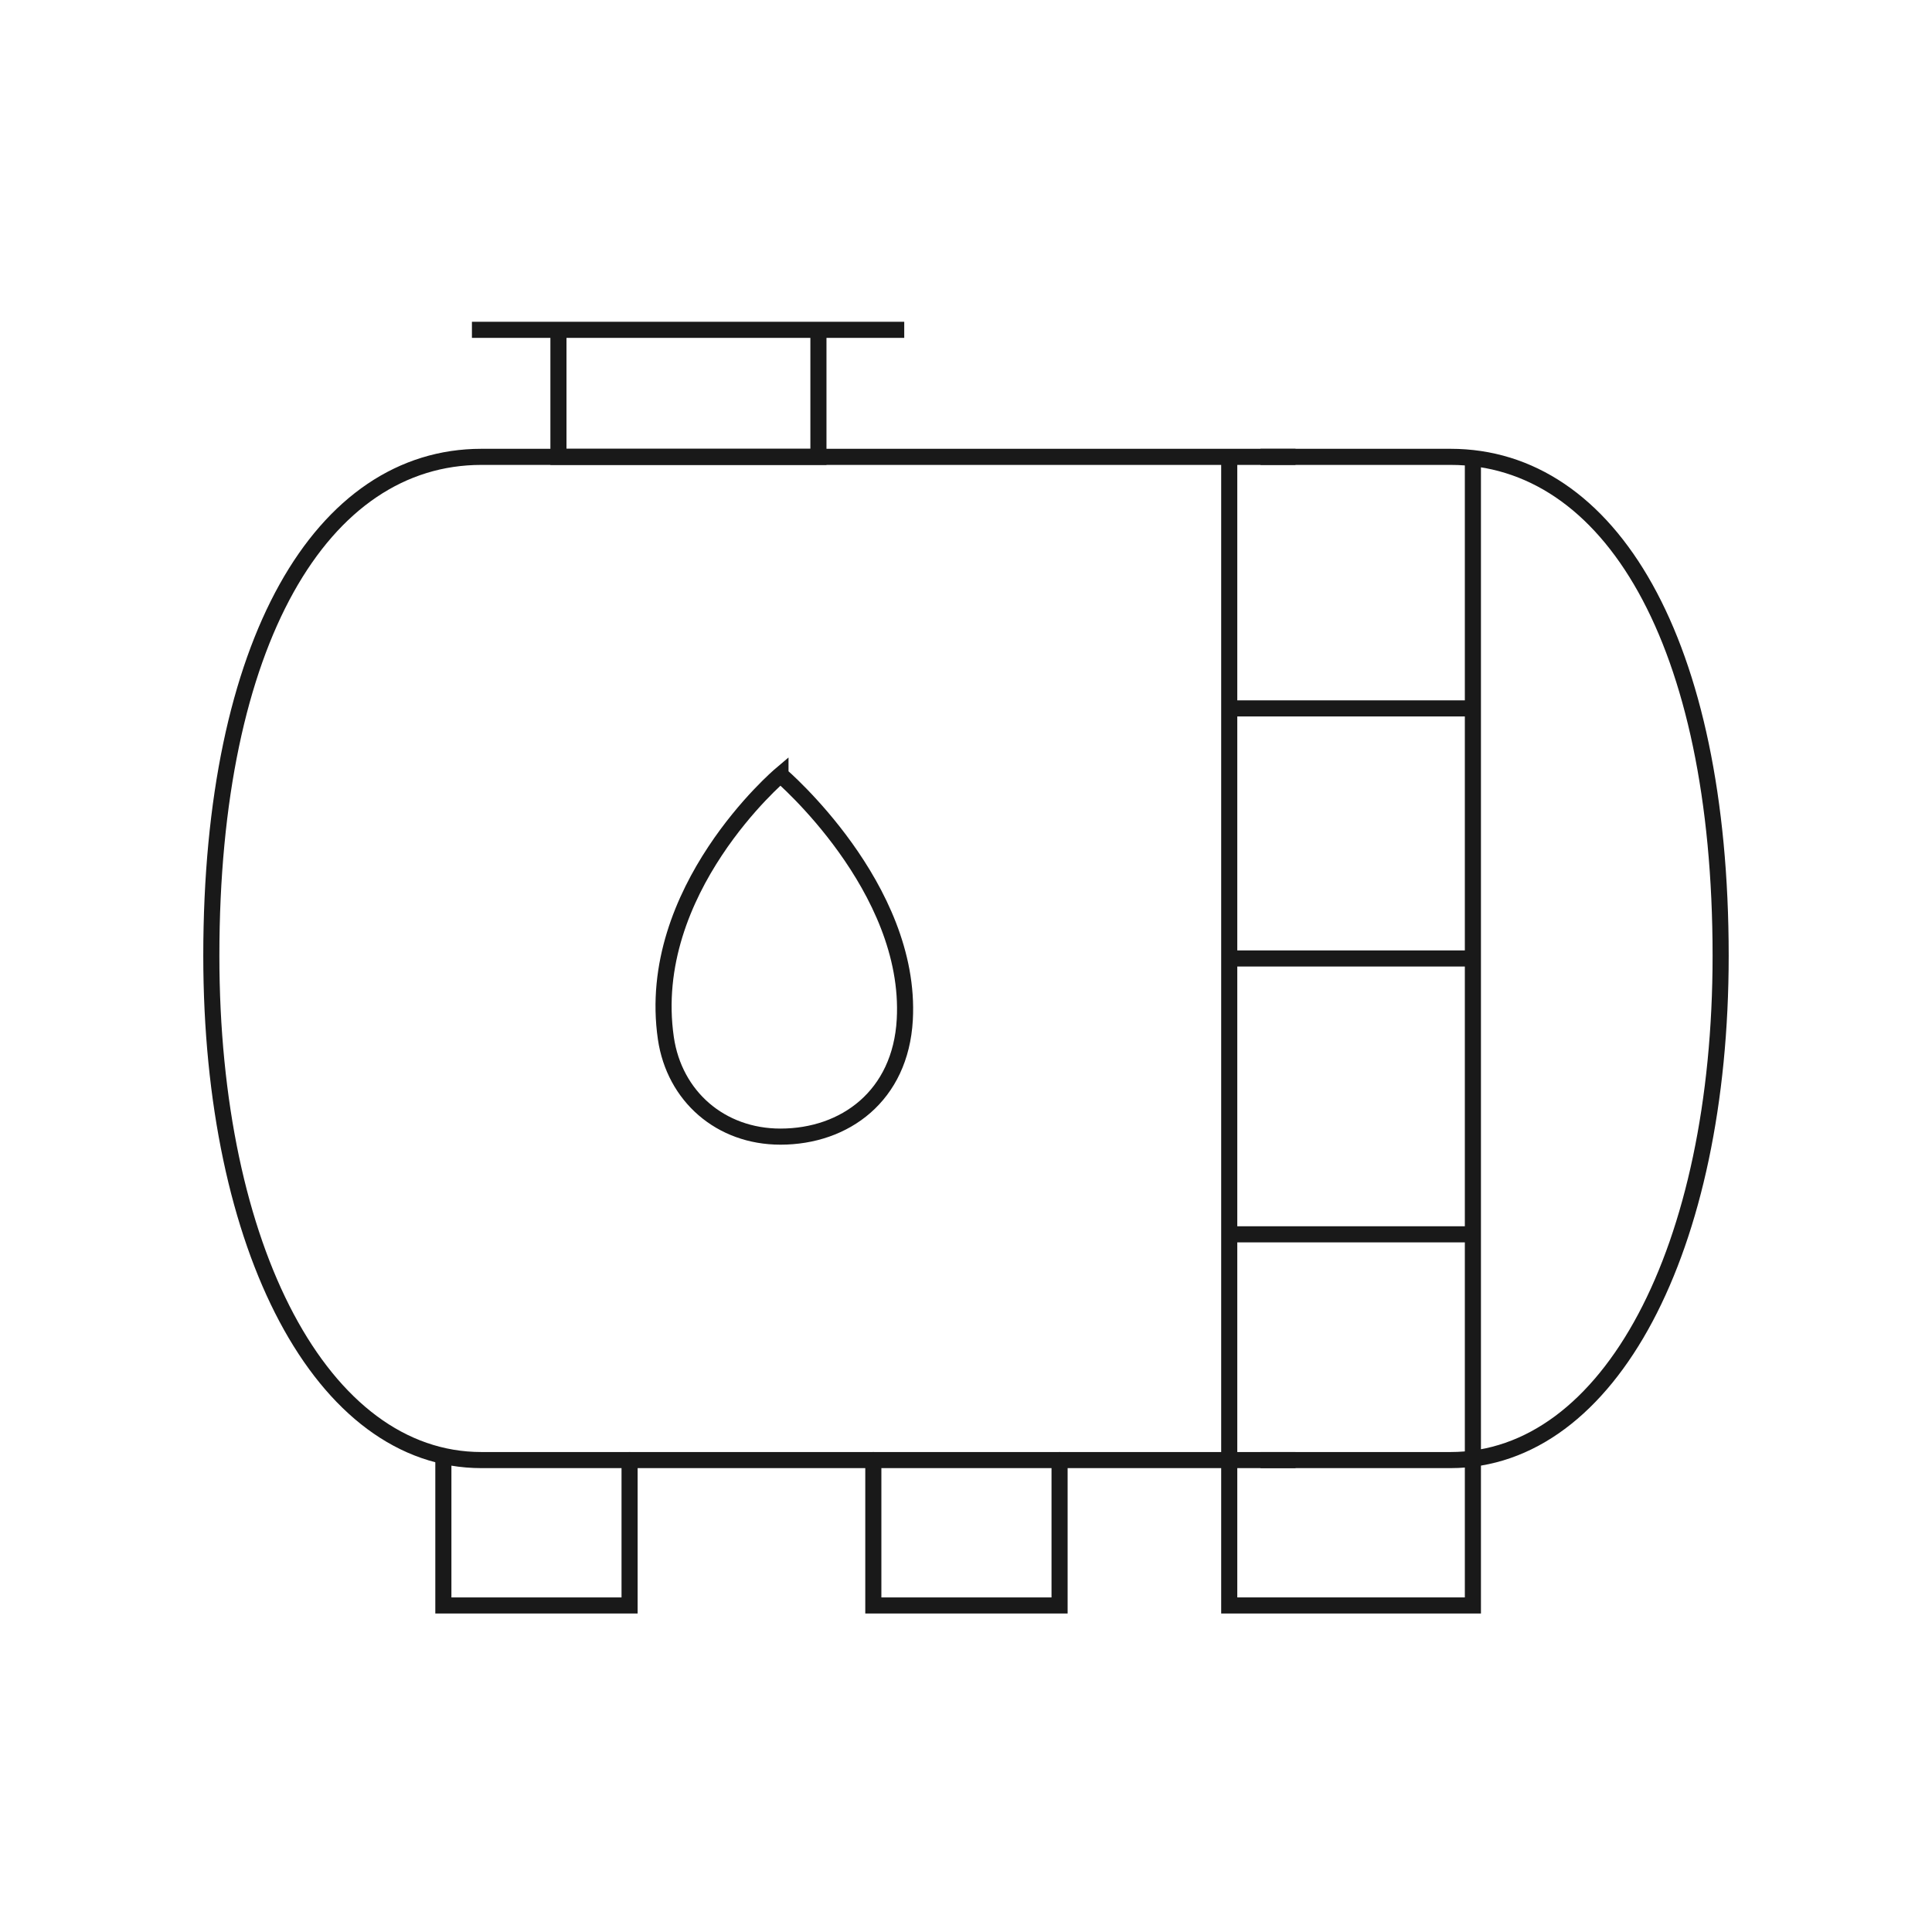
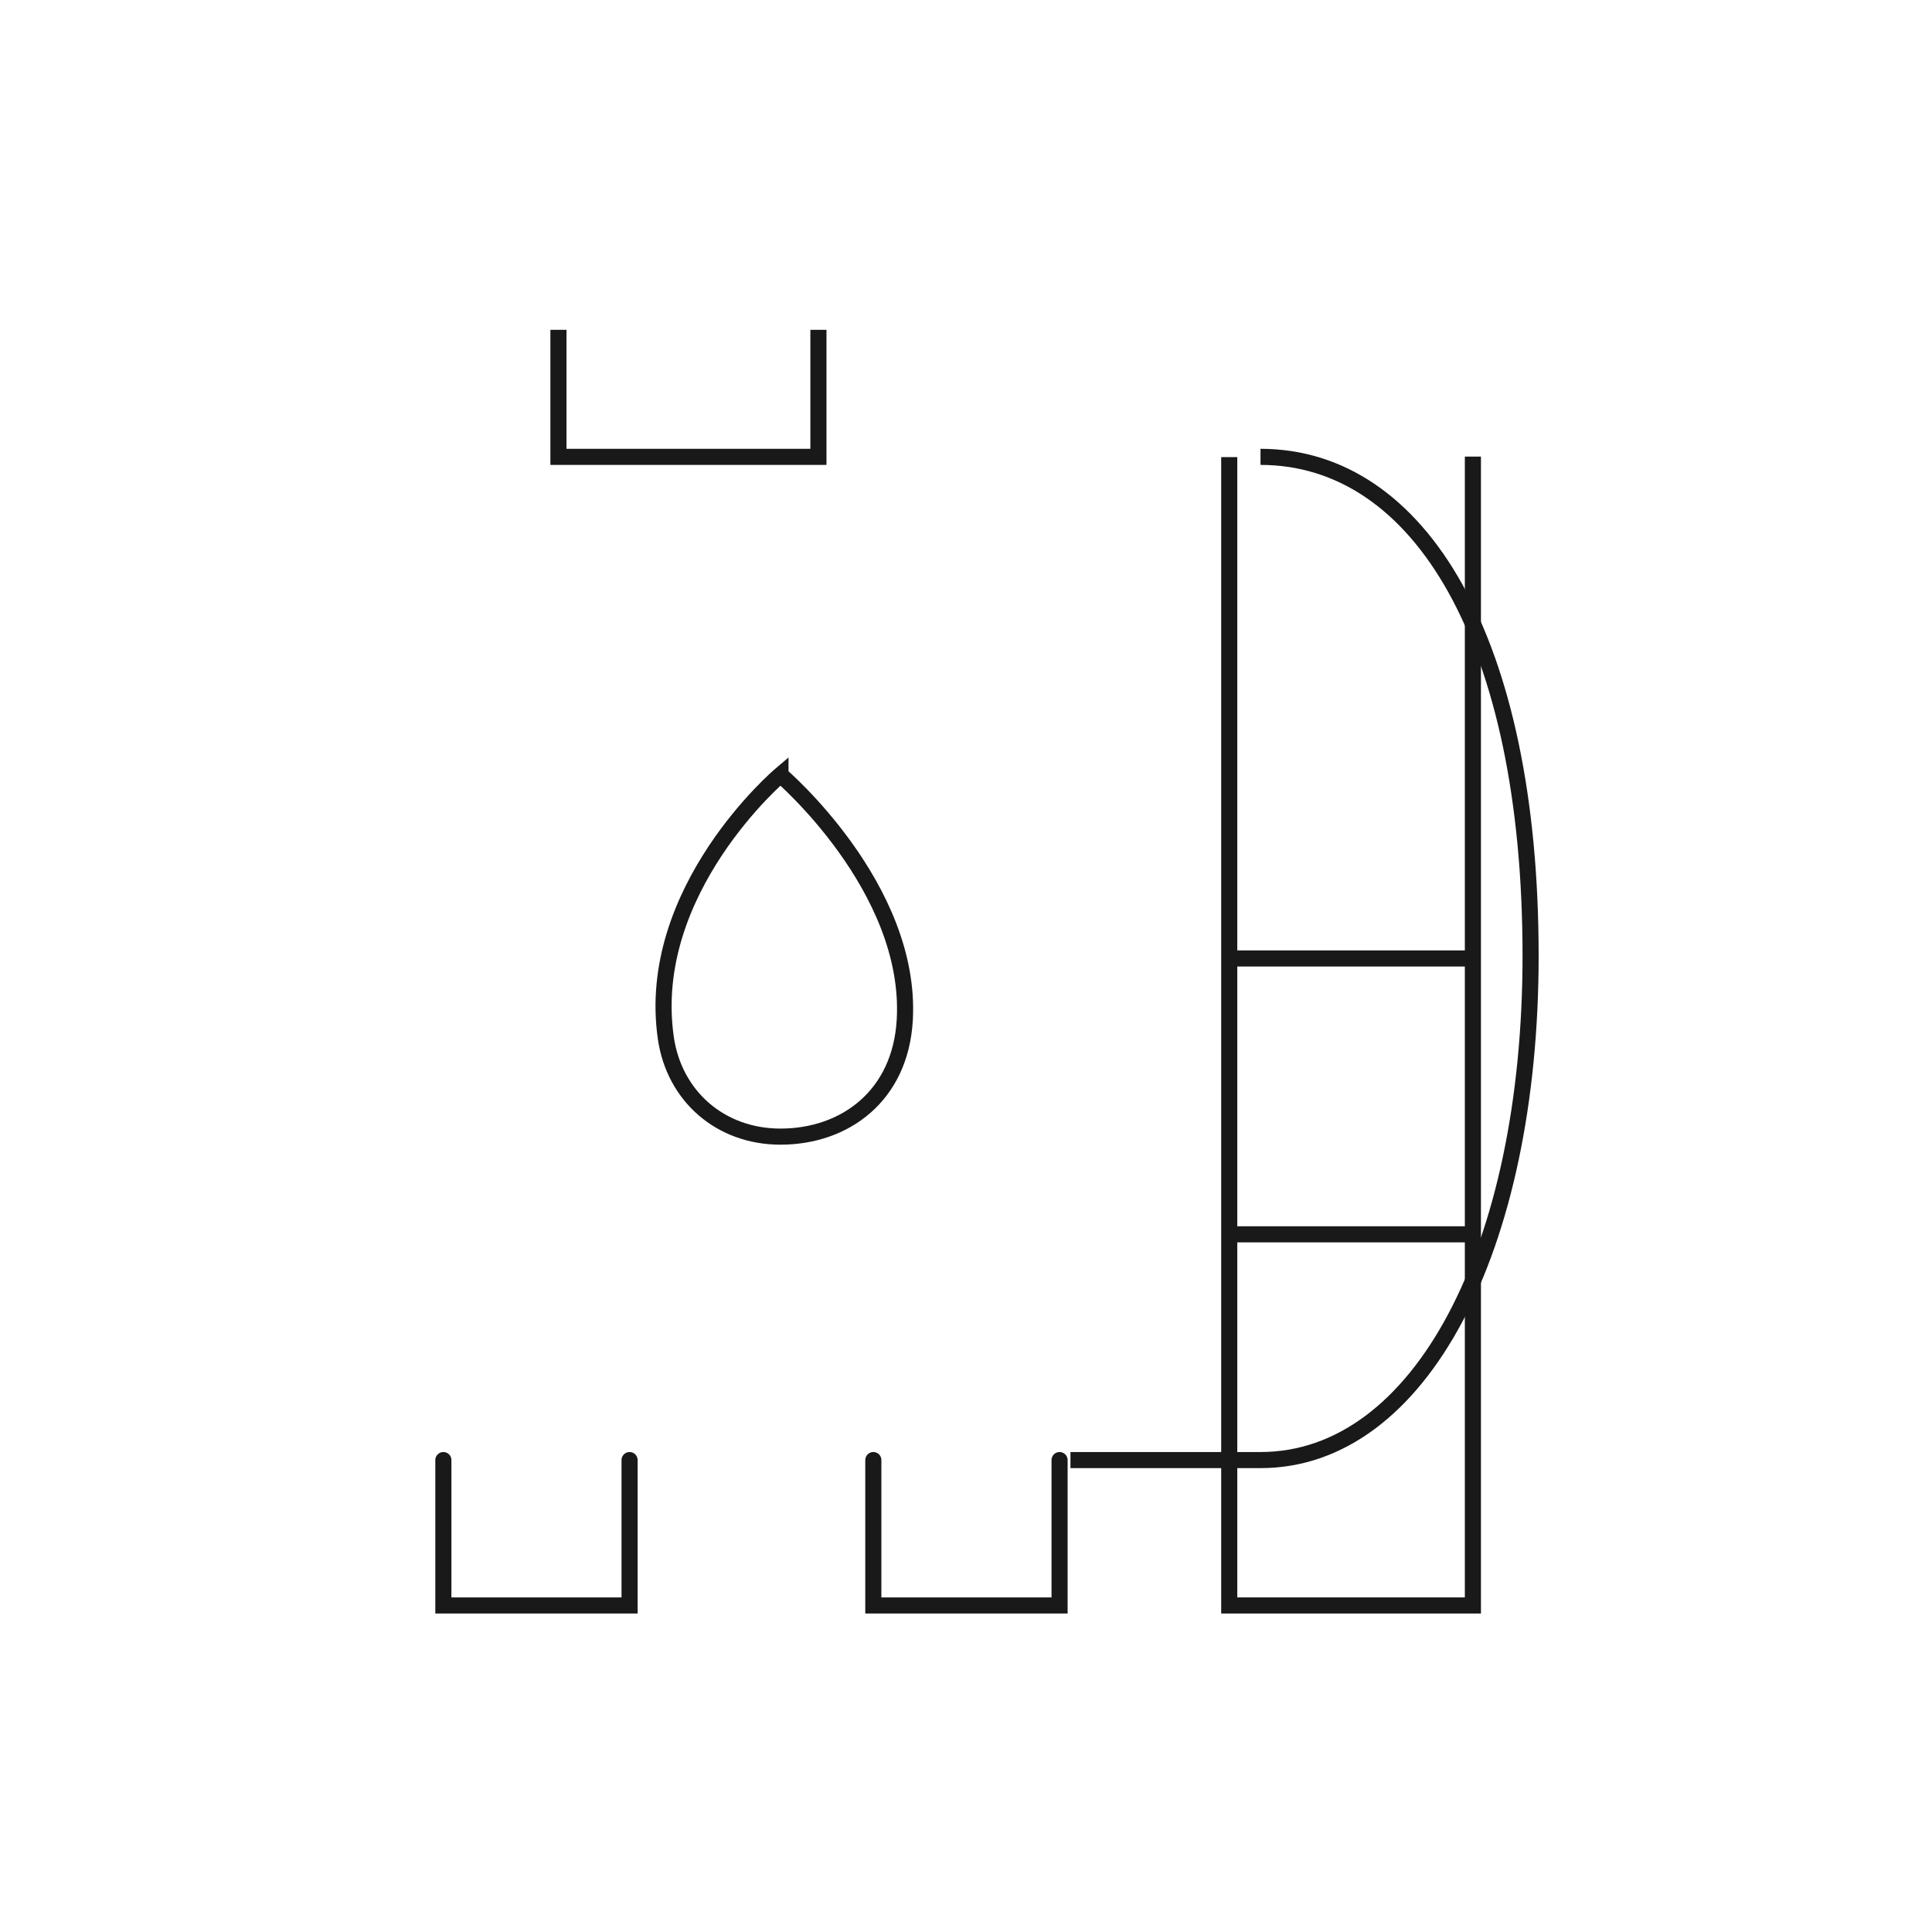
<svg xmlns="http://www.w3.org/2000/svg" id="Layer_1" data-name="Layer 1" width="60" height="60" viewBox="0 0 60 60">
  <defs>
    <style>
      .cls-1, .cls-2, .cls-3 {
        fill: none;
        stroke: #191919;
        stroke-miterlimit: 10;
        stroke-width: .5px;
      }

      .cls-2 {
        stroke-linecap: round;
      }

      .cls-3 {
        fill-rule: evenodd;
      }
    </style>
  </defs>
-   <path class="cls-3" d="M39.146,14.188h5.902c4.951,0,8.388,5.719,8.388,15.494,0,9.1-3.436,15.662-8.388,15.662h-5.902" />
-   <path class="cls-3" d="M40.233,14.188H14.951c-4.951,0-8.388,5.719-8.388,15.494,0,9.1,3.437,15.662,8.388,15.662h25.282" />
+   <path class="cls-3" d="M39.146,14.188c4.951,0,8.388,5.719,8.388,15.494,0,9.1-3.436,15.662-8.388,15.662h-5.902" />
  <polyline class="cls-1" points="45.742 14.18 45.742 49.859 38.175 49.859 38.175 14.196" />
-   <line class="cls-1" x1="38.175" y1="22" x2="45.742" y2="22" />
  <line class="cls-1" x1="38.175" y1="29.766" x2="45.742" y2="29.766" />
  <line class="cls-1" x1="38.175" y1="38.333" x2="45.742" y2="38.333" />
  <polyline class="cls-3" points="25.417 10.243 25.417 14.188 17.343 14.188 17.343 10.243" />
-   <line class="cls-1" x1="14.656" y1="10.243" x2="28.082" y2="10.243" />
  <path class="cls-2" d="M24.238,24.064s-4.228,3.584-3.559,8.179c.264,1.803,1.698,3.056,3.559,3.056,2.001,0,3.73-1.264,3.861-3.632,.228-4.115-3.861-7.602-3.861-7.602Z" />
  <polyline class="cls-2" points="13.769 45.344 13.769 49.859 19.552 49.859 19.552 45.344" />
  <polyline class="cls-2" points="27.122 45.344 27.122 49.859 32.906 49.859 32.906 45.344" />
</svg>